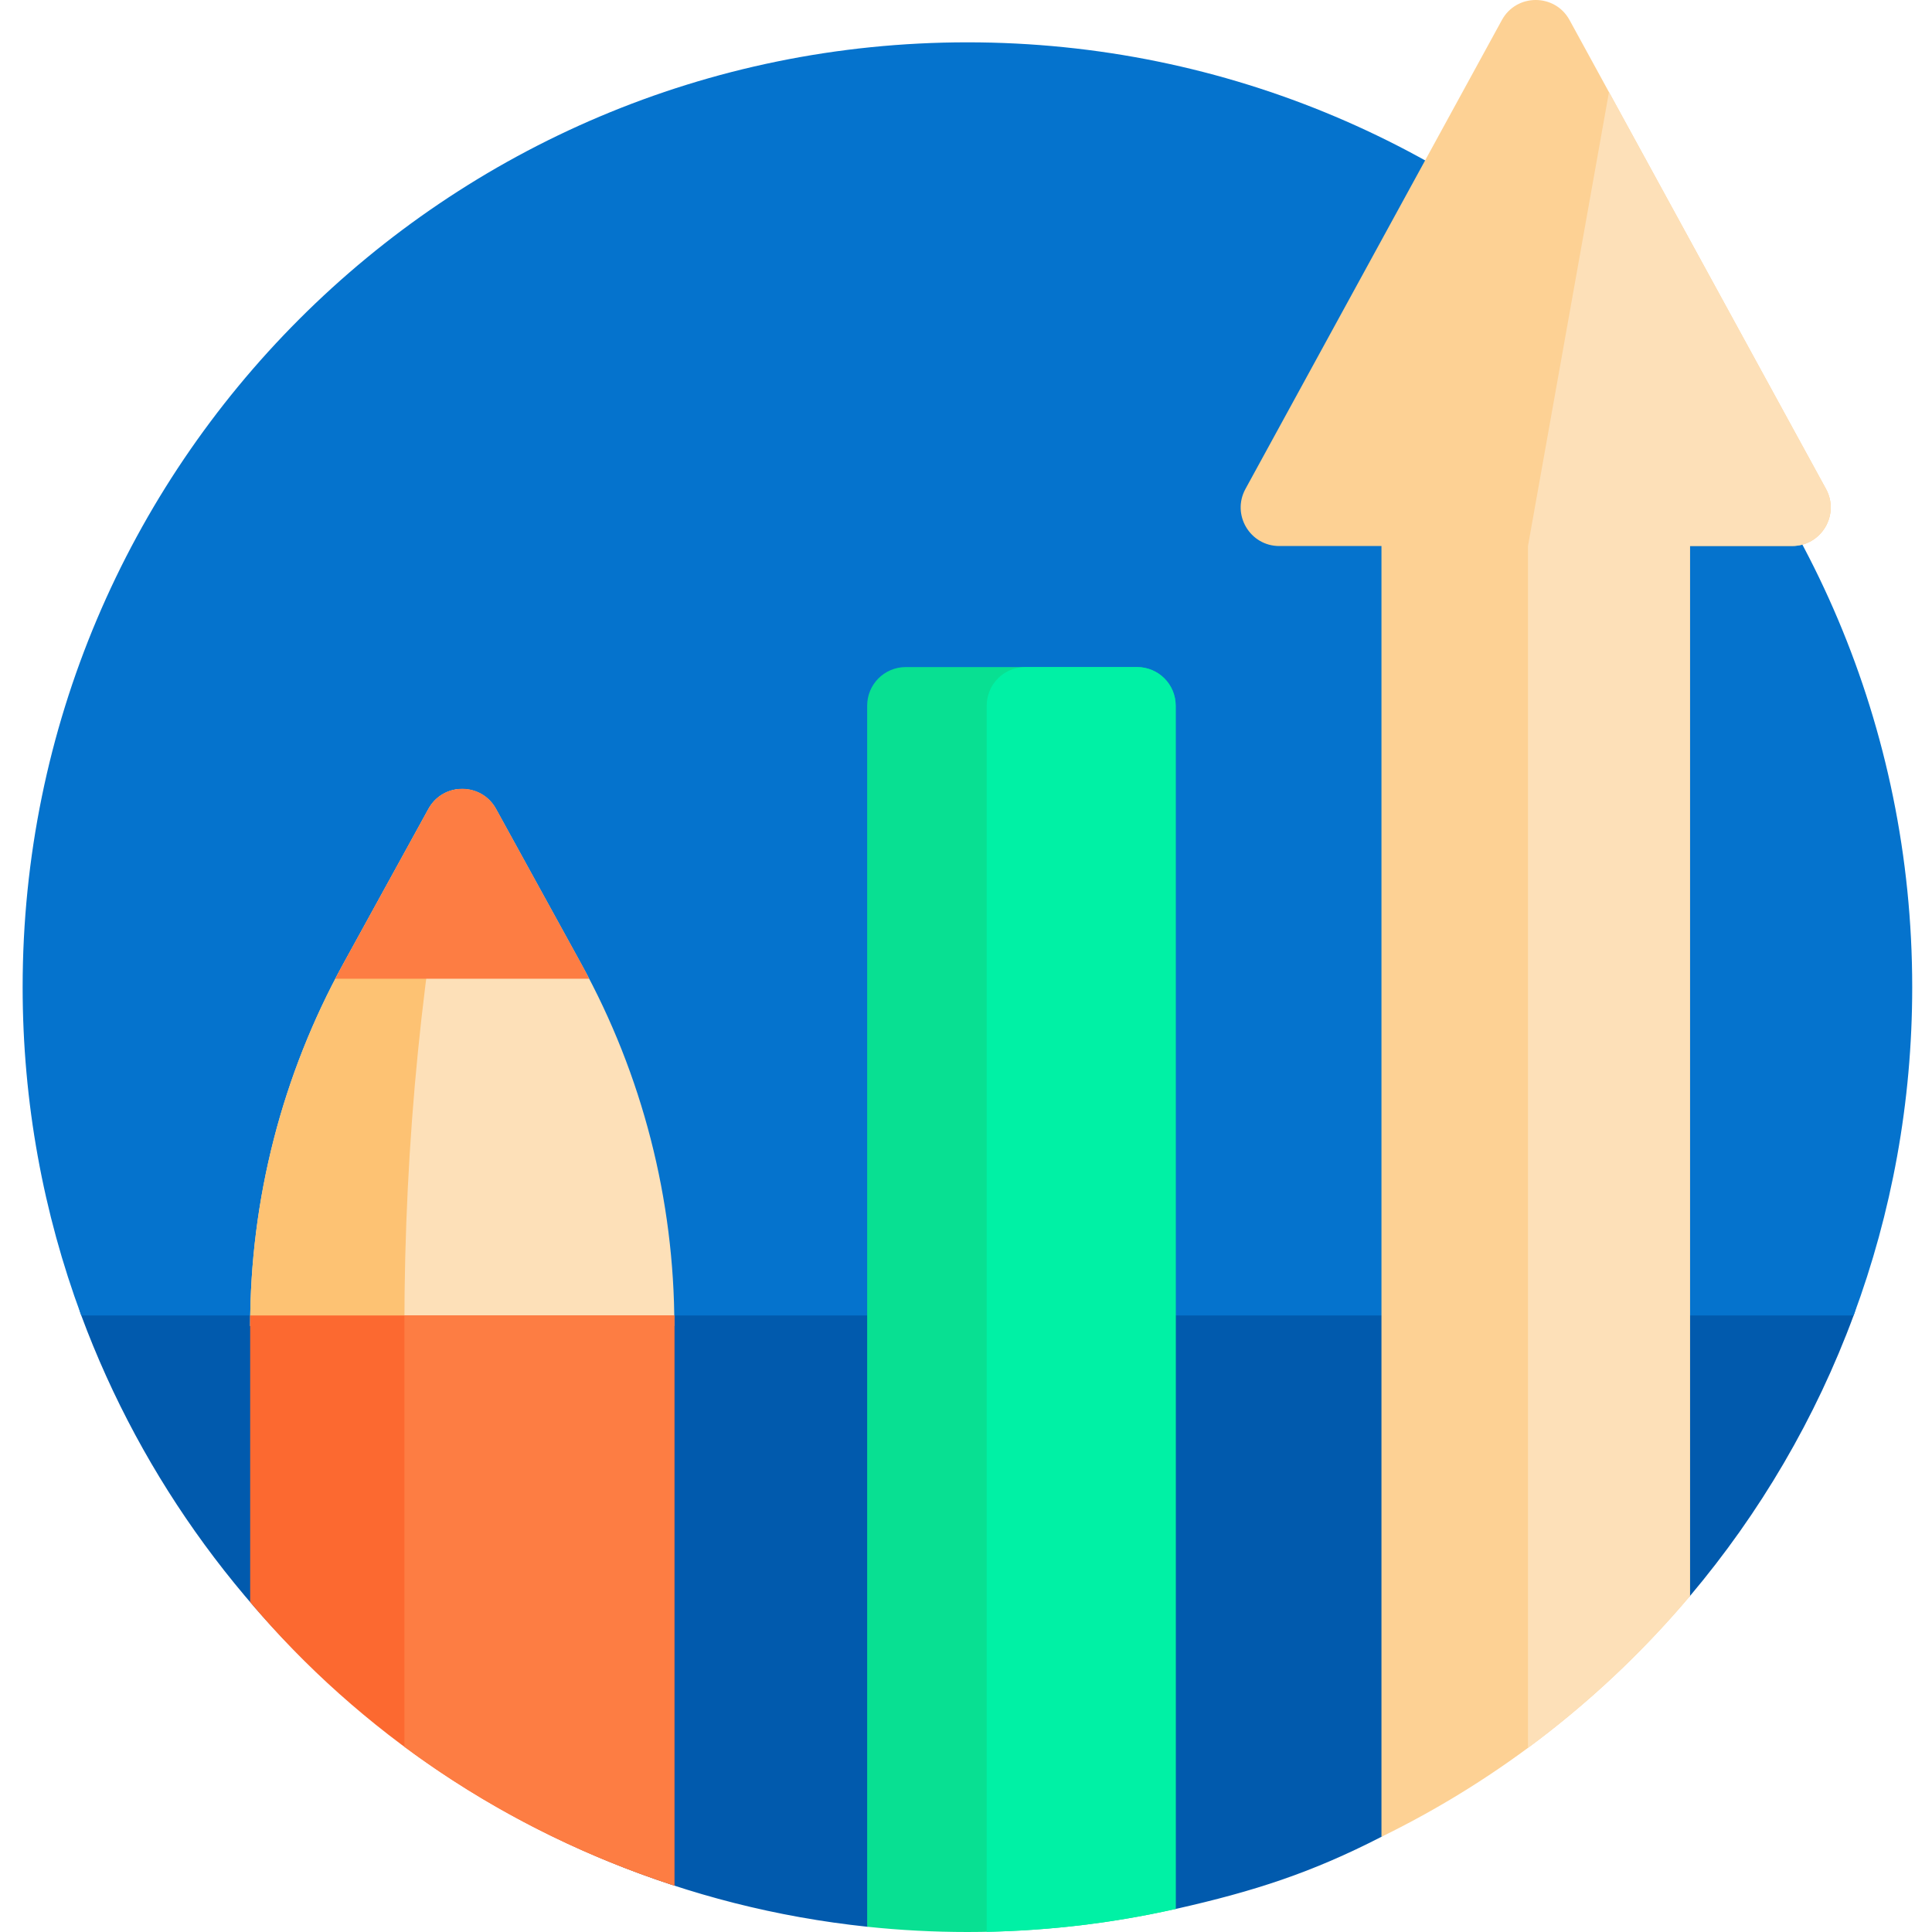
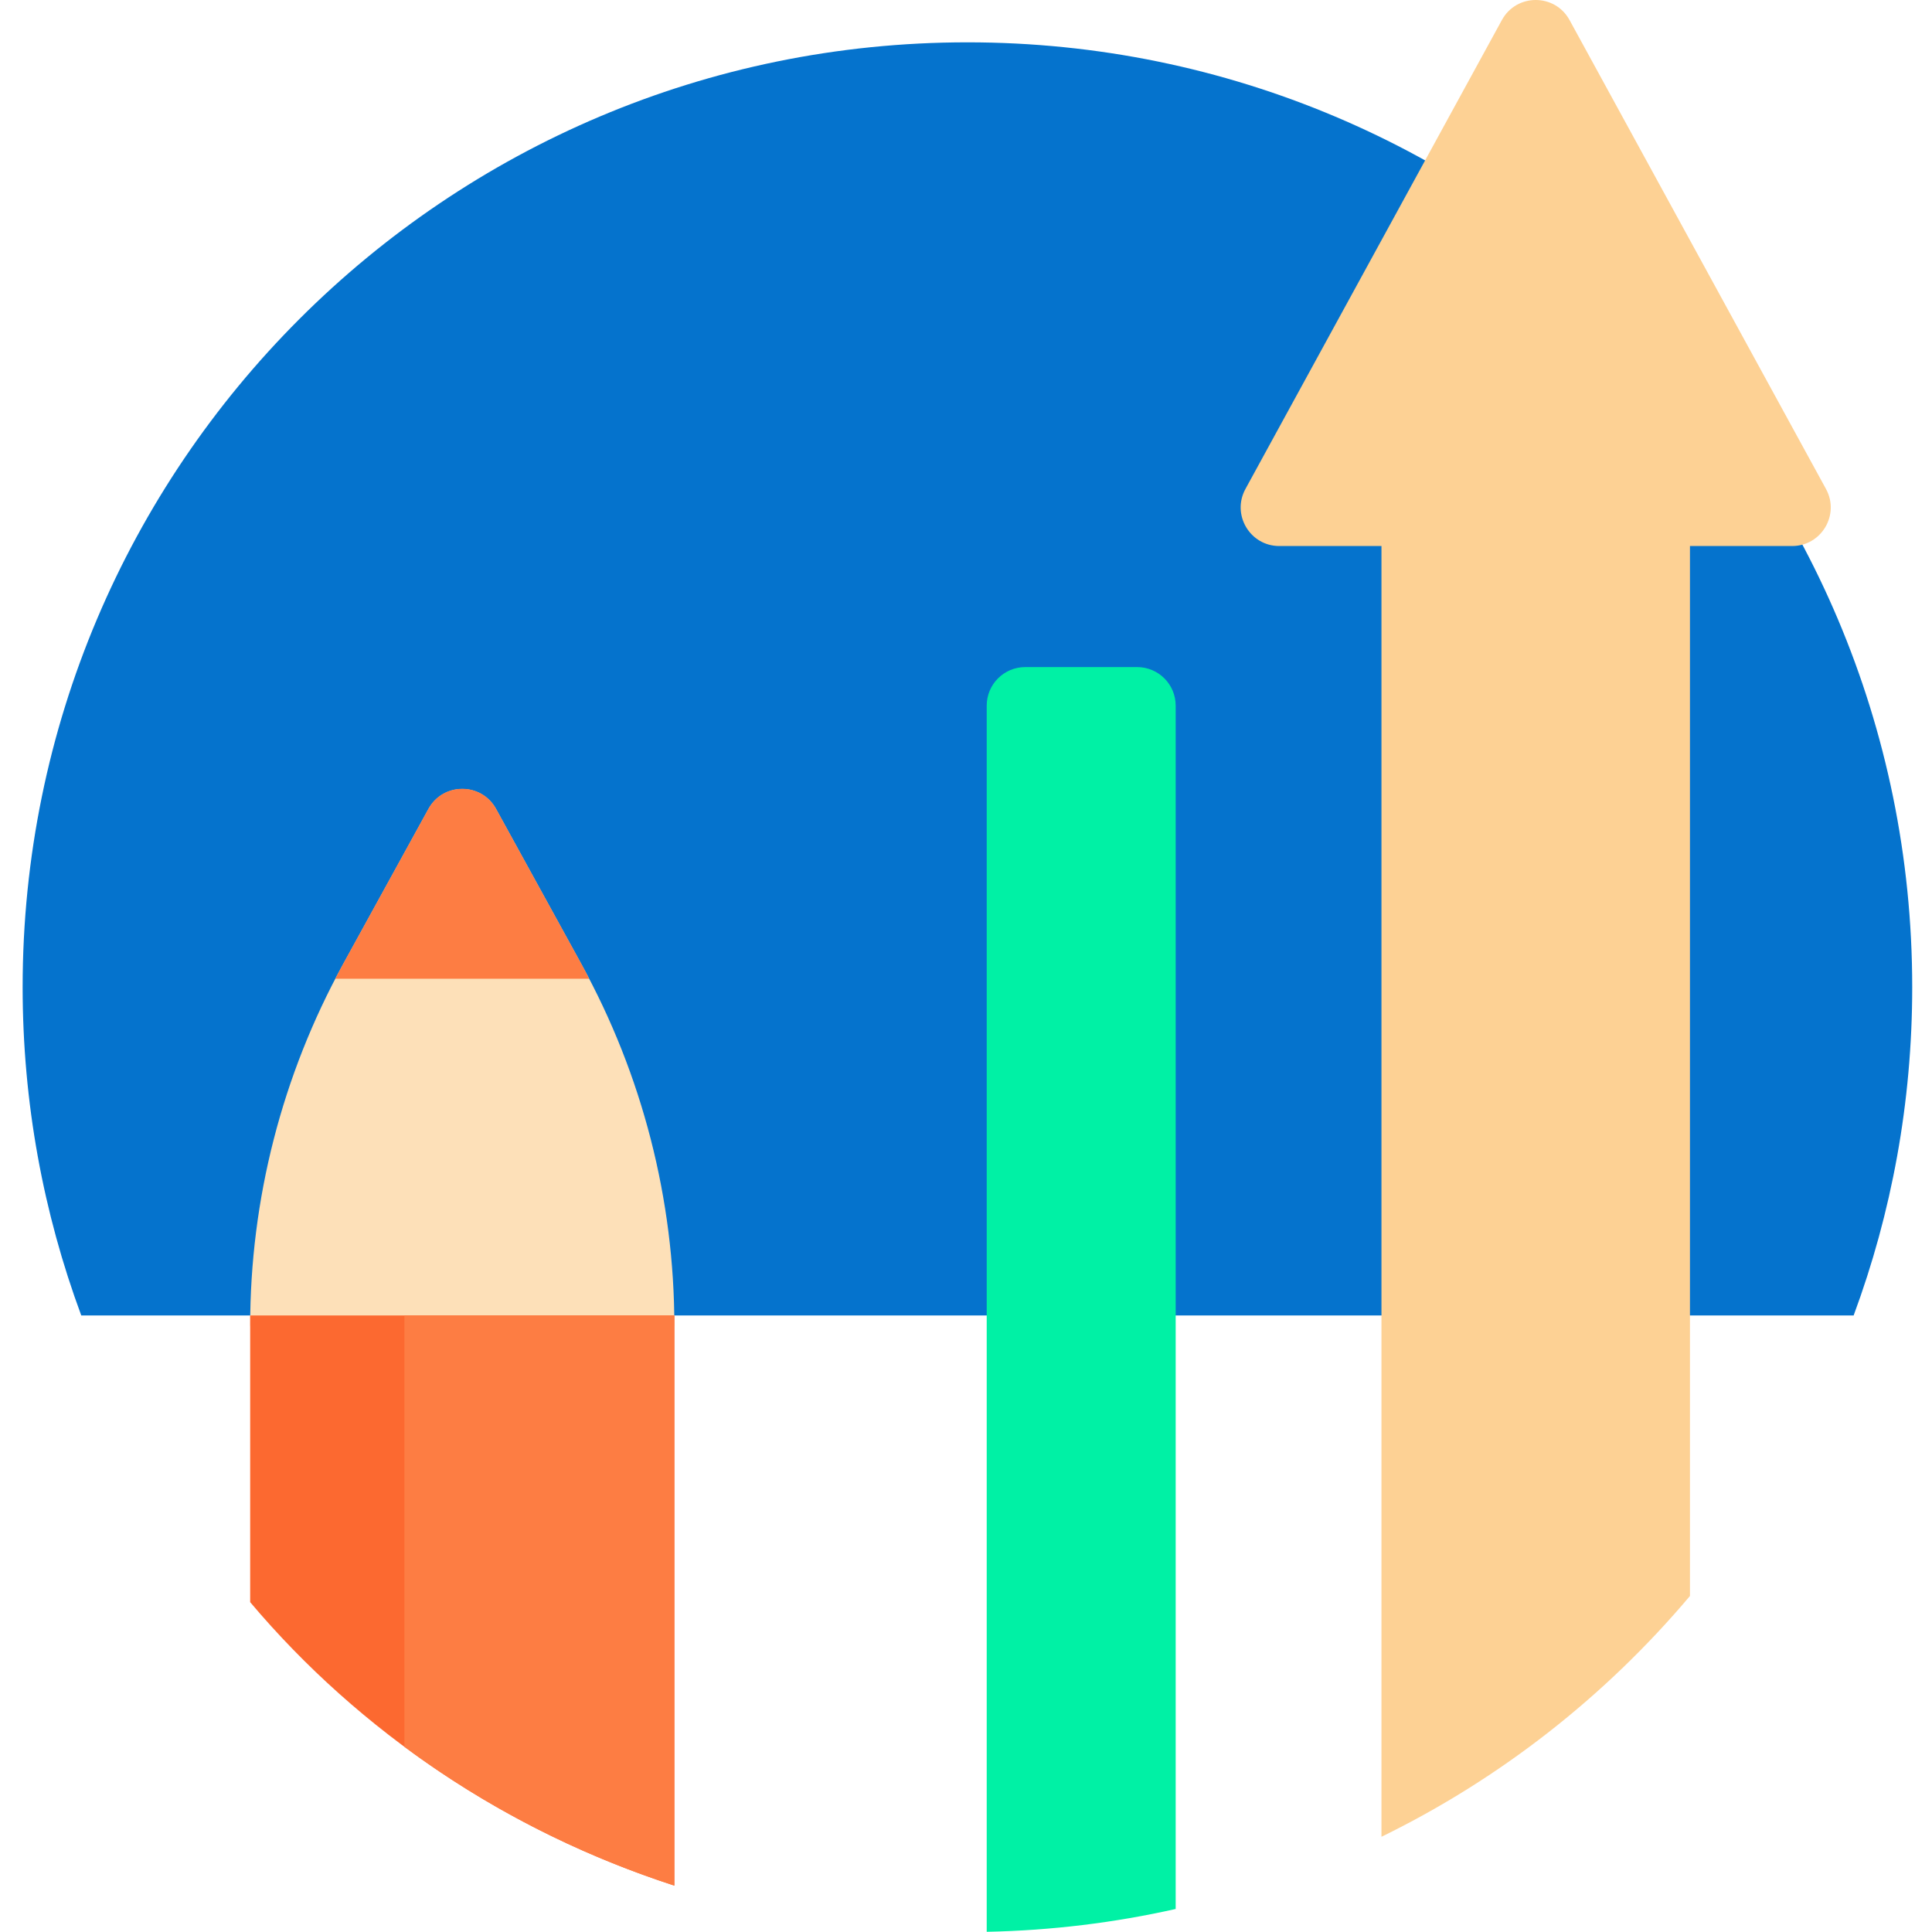
<svg xmlns="http://www.w3.org/2000/svg" height="48" viewBox="-6 0 512 512" width="48">
-   <path d="m470.582 327.418c10.883 0 18.469 10.844 14.699 21.055-10.137 27.453-24.906 52.527-43.422 74.484-.609.723-81.75 63.805-81.75 63.805-18.484 9.504-33.707 14.445-54.504 19.125-.488.109-1.016-.074-1.285-.496-1.824-2.812-4.984-4.672-8.586-4.672h-61.316c-5.41 0-9.828 4.207-10.184 9.527-.016.215-.203.383-.422.359-96.035-10.129-175.875-74.547-208.277-162-3.801-10.262 3.746-21.184 14.688-21.184h440.359zm0 0" fill="#015aad" />
  <path d="m485.234 348.605h-469.699c-10.039-27.102-15.535-56.406-15.535-86.996 0-138.289 112.098-250.391 250.379-250.391s250.379 112.102 250.379 250.391c0 30.59-5.484 59.895-15.523 86.996zm0 0" fill="#0573cd" />
  <path d="m468.938 144.703h-27.082v278.246c-22.398 26.562-50.215 48.41-81.754 63.816v-342.062h-27.082c-7.762 0-12.688-8.312-8.965-15.125l67.957-124.262c3.879-7.09 14.059-7.09 17.934 0l67.957 124.262c3.727 6.809-1.203 15.125-8.965 15.125zm0 0" fill="#fdd194" />
-   <path d="m468.938 144.676h-27.082v278.285c-12.672 15.027-27.086 28.543-42.922 40.238v-318.523l21.461-120.277 57.508 105.152c3.727 6.812-1.203 15.125-8.965 15.125zm0 0" fill="#fde0b8" />
  <path d="m60.297 351.402c0-33.523 8.469-66.504 24.625-95.875l22.625-41.145c3.883-7.062 14.027-7.062 17.91 0l22.629 41.145c16.152 29.371 24.625 62.352 24.625 95.875zm0 0" fill="#fde0b8" />
-   <path d="m101.172 351.402h-40.875c0-33.523 8.469-66.504 24.625-95.875l22.625-41.145c1.715-3.117 4.652-4.855 7.73-5.219-9.285 45.125-14.105 93.383-14.105 142.238zm0 0" fill="#fdc273" />
-   <path d="m60.297 348.605h112.414v151.094c-44.328-14.312-83.375-40.672-112.414-75.109zm0 0" fill="#fc6930" />
+   <path d="m60.297 348.605h112.414v151.094c-44.328-14.312-83.375-40.672-112.414-75.109m0 0" fill="#fc6930" />
  <path d="m101.172 348.605h71.539v151.113c-25.969-8.465-50.078-20.84-71.539-36.793zm48.977-89.23c-.68-1.301-1.355-2.605-2.062-3.895l-22.629-41.145c-3.883-7.059-14.027-7.059-17.91 0l-22.625 41.145c-.711 1.289-1.387 2.594-2.062 3.895zm0 0" fill="#fd7d43" />
-   <path d="m223.809 187c0-5.645 4.574-10.219 10.219-10.219h61.316c5.645 0 10.223 4.574 10.223 10.219v318.883c-17.758 3.996-36.223 6.117-55.188 6.117-8.977 0-17.84-.473-26.57-1.395zm0 0" fill="#08e092" />
  <path d="m265.707 176.781h29.637c5.645 0 10.223 4.574 10.223 10.219v318.898c-16.156 3.633-32.906 5.703-50.078 6.051v-324.949c0-5.645 4.574-10.219 10.219-10.219zm0 0" fill="#00f1a5" />
</svg>